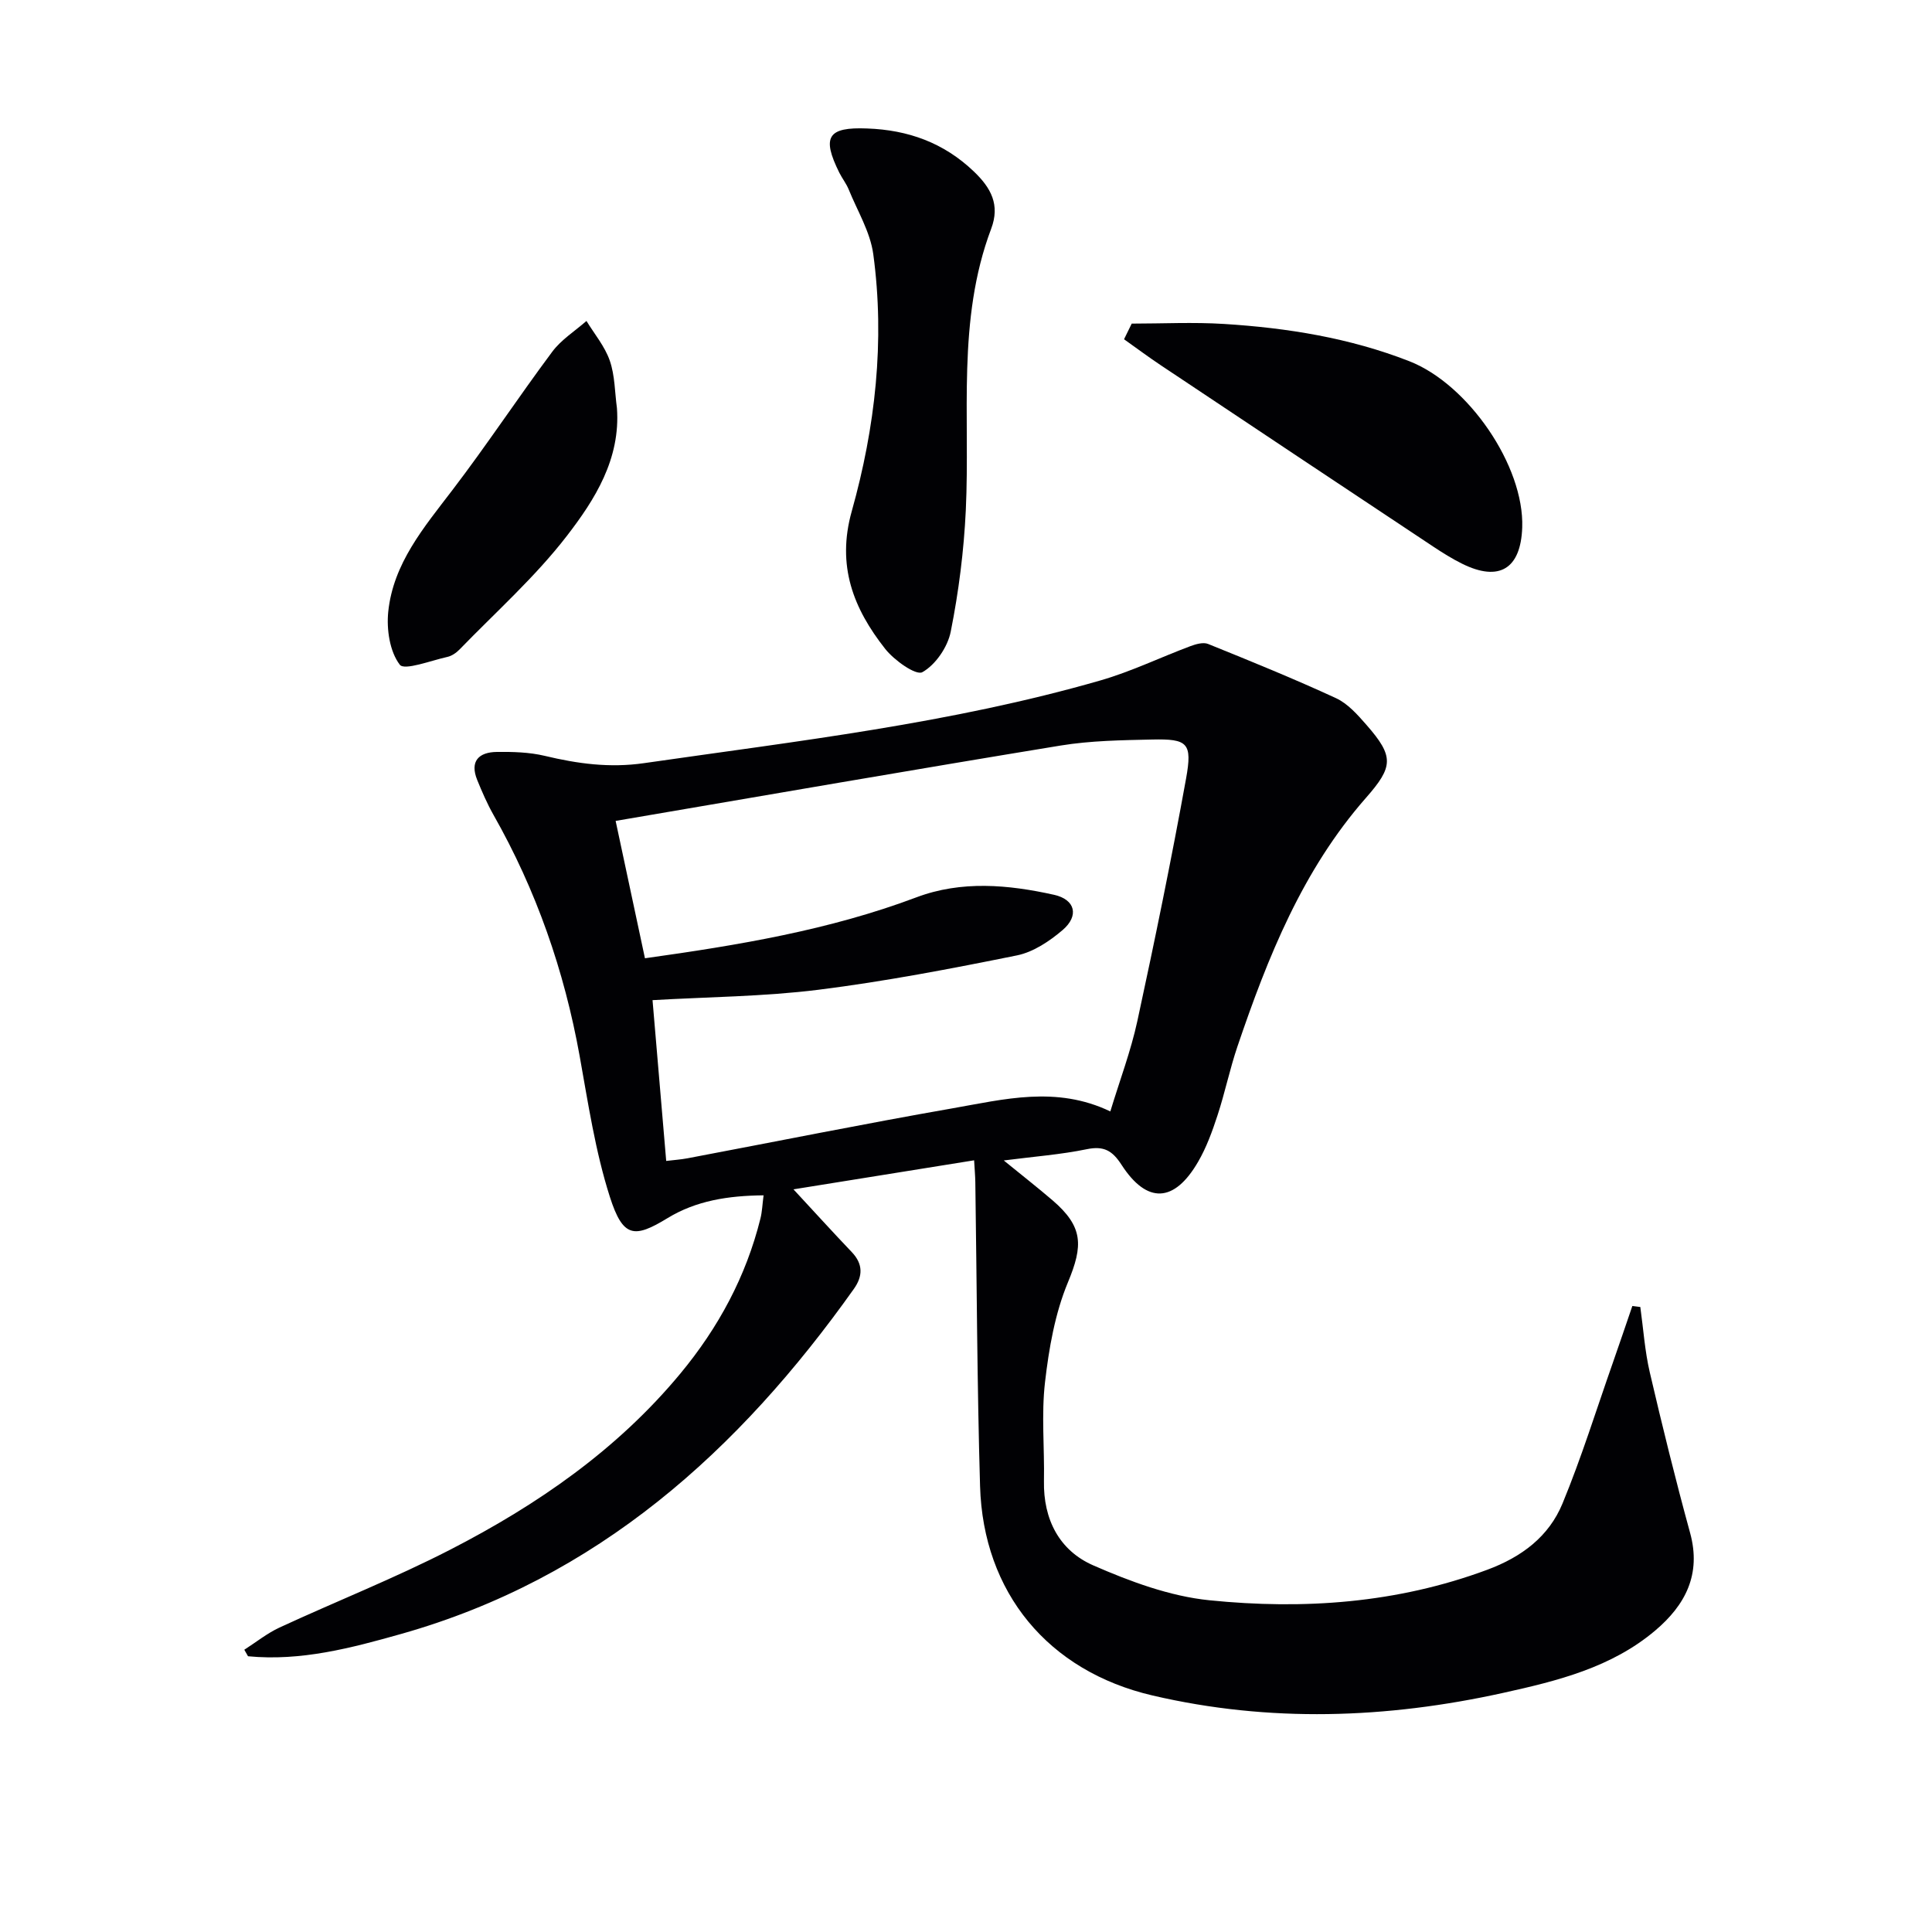
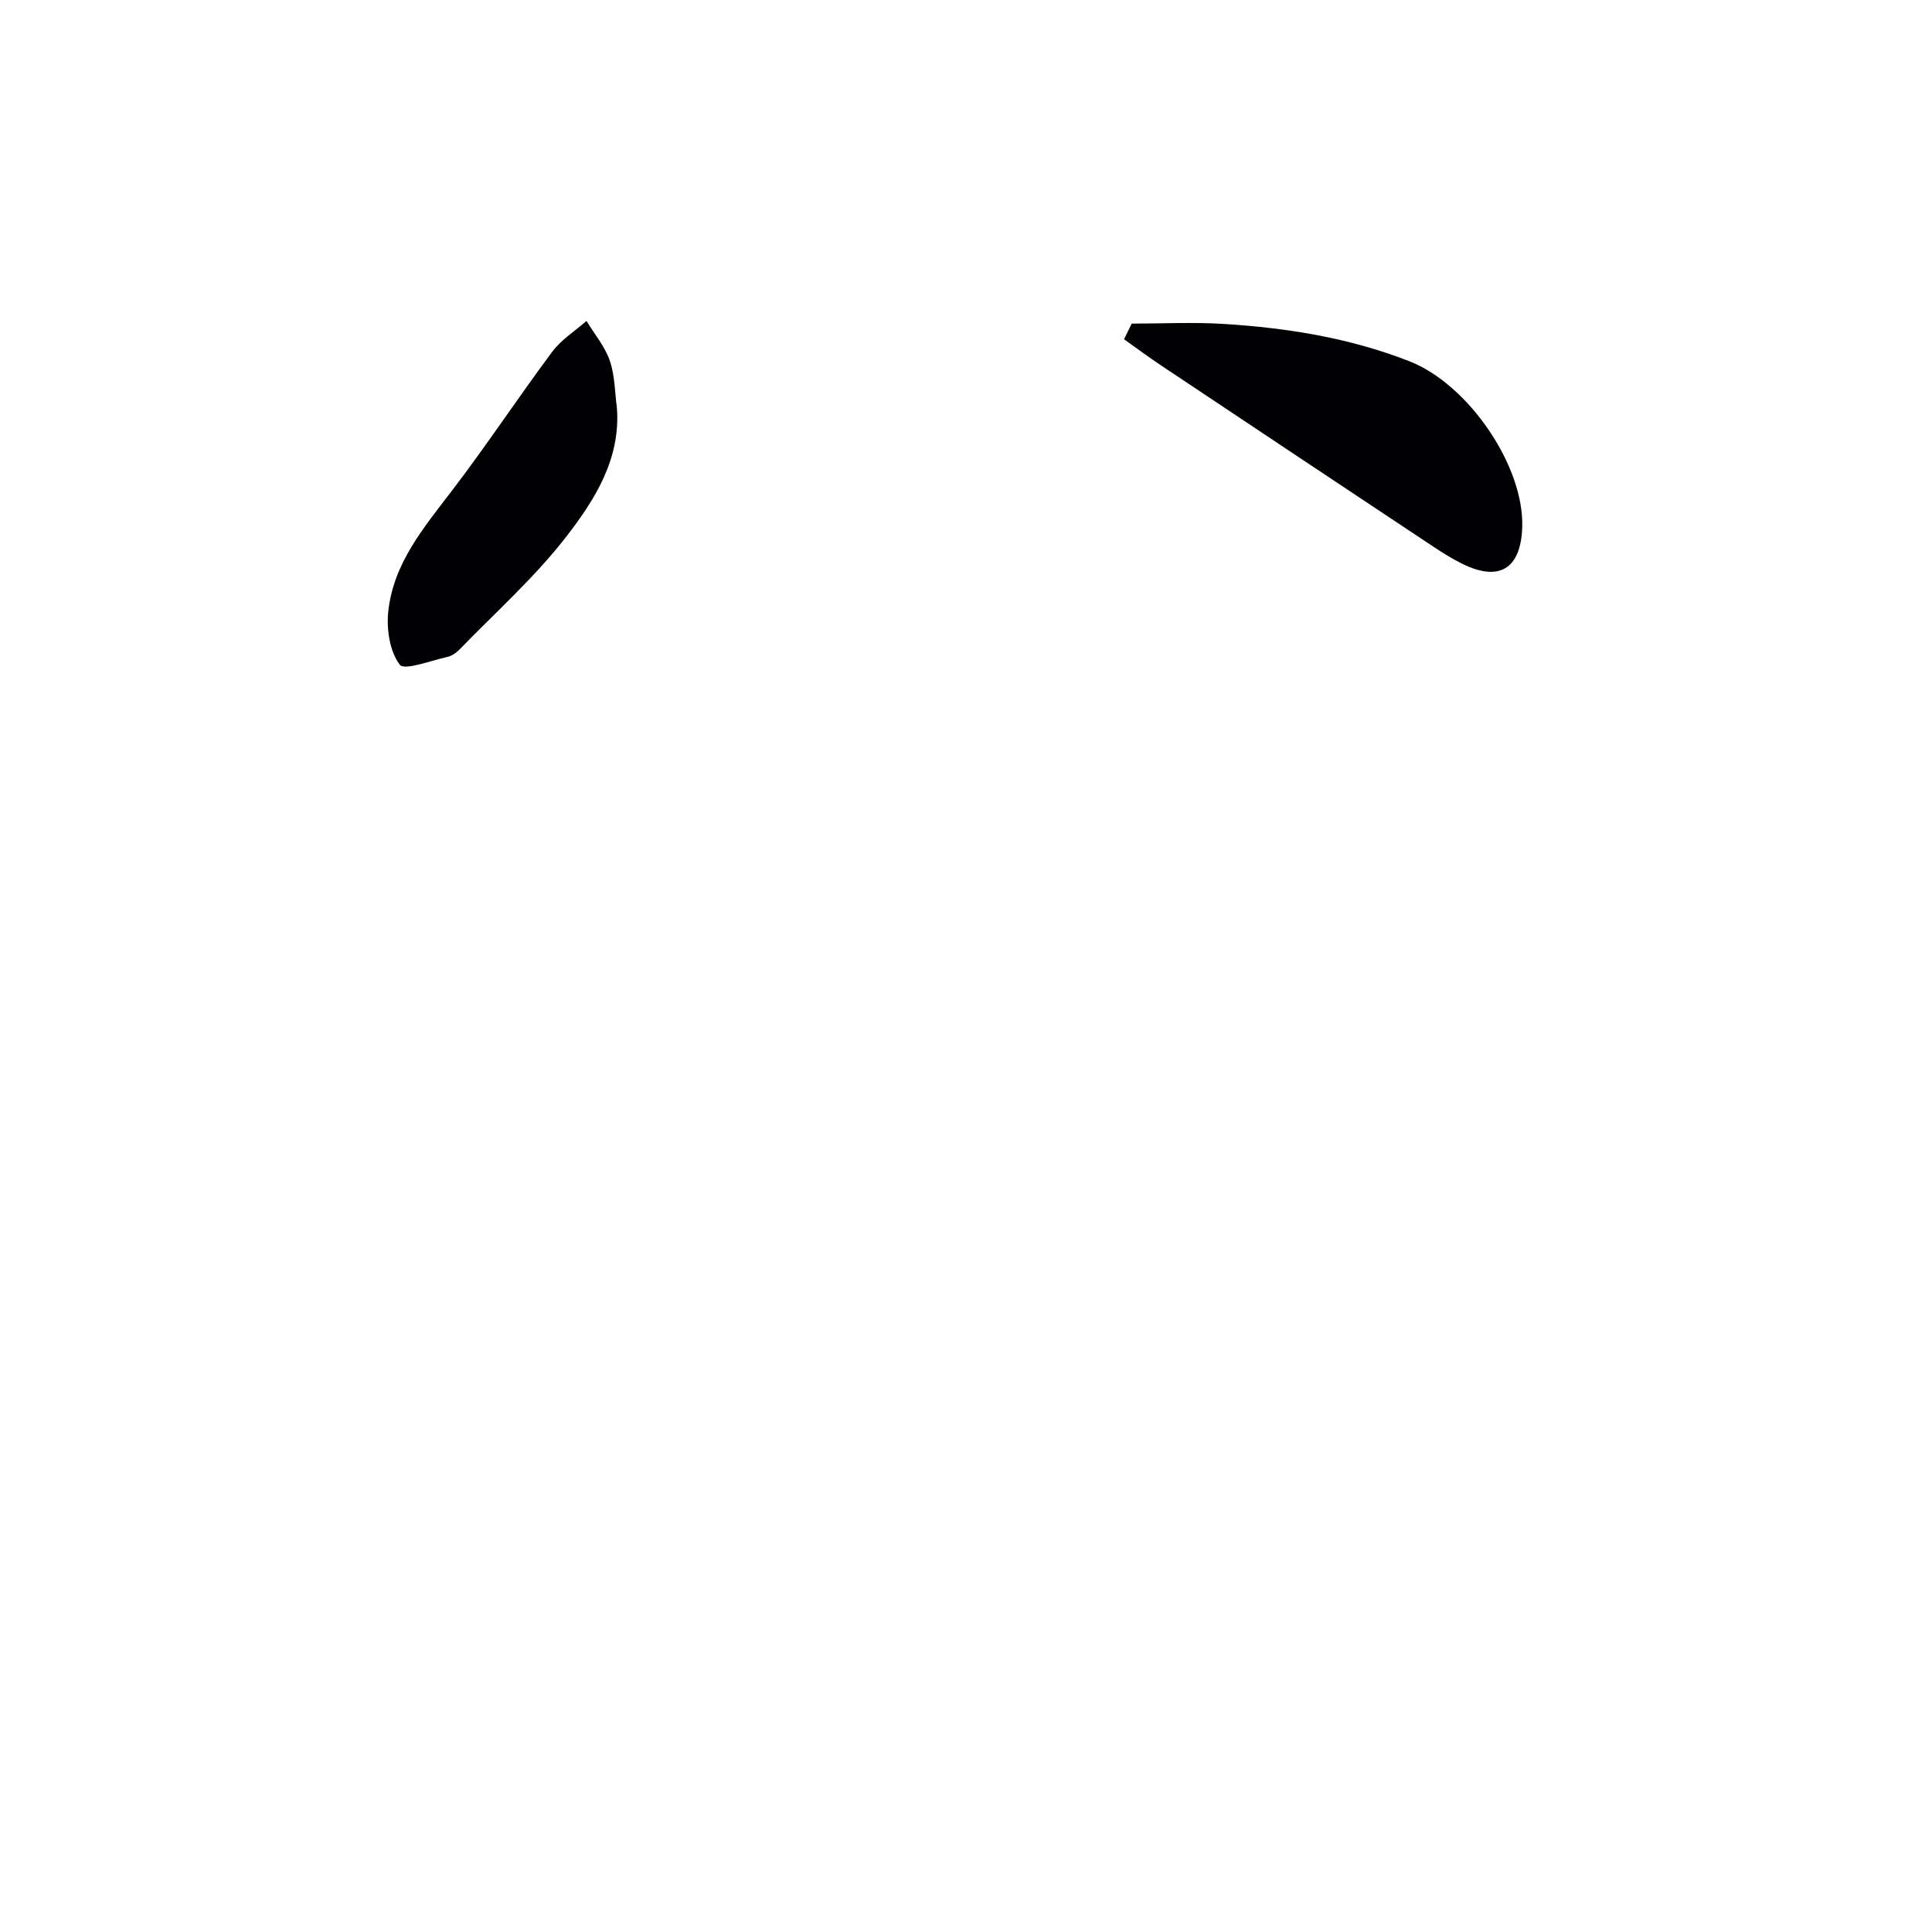
<svg xmlns="http://www.w3.org/2000/svg" enable-background="new 0 0 400 400" viewBox="0 0 400 400">
  <g fill="#010104">
-     <path d="m339.61 270.6c.63 4.52.93 9.11 1.96 13.53 2.59 11.13 5.33 22.23 8.35 33.25 2.35 8.59-1 14.94-7.23 20.21-9.06 7.66-20.24 10.42-31.46 12.9-24.16 5.34-48.4 6.19-72.62.54-21.59-5.03-35.06-21.29-35.7-43.37-.61-20.96-.67-41.93-.98-62.9-.02-1.3-.14-2.6-.25-4.53-12.49 2.01-24.68 3.97-37.4 6.01 4.26 4.59 8.11 8.84 12.07 12.99 2.37 2.49 2.3 4.99.43 7.63-23.82 33.55-53.13 59.96-93.73 71.43-10.33 2.92-20.78 5.68-31.7 4.62-.26-.45-.51-.9-.77-1.35 2.43-1.55 4.71-3.4 7.3-4.6 11.76-5.44 23.85-10.21 35.36-16.13 18.01-9.26 34.55-20.67 47.64-36.47 7.86-9.49 13.58-20.08 16.56-32.08.35-1.4.4-2.88.65-4.8-7.34.07-13.96 1.1-19.9 4.73-6.87 4.19-9.21 4.08-11.93-4.43-3.01-9.42-4.49-19.36-6.25-29.14-3.18-17.66-8.98-34.32-17.84-49.93-1.3-2.3-2.36-4.75-3.36-7.2-1.6-3.92.32-5.79 4.07-5.83 3.3-.04 6.71.05 9.9.81 6.81 1.63 13.43 2.54 20.57 1.51 31.71-4.57 63.59-8.22 94.5-17.13 6.35-1.83 12.37-4.76 18.58-7.08 1.15-.43 2.69-.88 3.71-.46 8.88 3.59 17.76 7.2 26.45 11.21 2.45 1.13 4.49 3.44 6.33 5.55 5.72 6.54 5.57 8.62-.1 15.08-13.14 14.95-20.34 32.99-26.62 51.49-1.59 4.69-2.59 9.59-4.14 14.3-1.08 3.3-2.29 6.64-4.03 9.62-4.93 8.47-10.57 8.71-15.83.58-1.9-2.94-3.66-3.96-7.19-3.23-5.33 1.1-10.8 1.51-17.19 2.33 3.79 3.09 6.99 5.59 10.06 8.22 6.44 5.52 6.39 9.4 3.22 17.02-2.68 6.45-3.93 13.66-4.74 20.66-.78 6.74-.09 13.64-.22 20.47-.15 7.96 3.19 14.4 10.22 17.47 7.64 3.34 15.85 6.39 24.05 7.22 19.47 1.97 38.8.63 57.49-6.31 7.17-2.66 12.78-6.88 15.61-13.75 3.91-9.47 6.96-19.29 10.36-28.97 1.39-3.96 2.73-7.93 4.09-11.9.54.08 1.09.15 1.65.21zm-109.73-40.49c1.94-6.4 4.24-12.46 5.6-18.73 3.61-16.67 7.04-33.39 10.08-50.17 1.34-7.42.34-8.26-7.03-8.1-6.31.14-12.69.23-18.9 1.24-30.59 5.01-61.13 10.32-92.17 15.61 2.13 9.96 4.08 19.08 6.07 28.44 19.43-2.72 38.2-5.84 56.21-12.62 9.33-3.51 19.01-2.63 28.49-.52 4.41.98 5.22 4.35 1.77 7.3-2.7 2.3-6.05 4.55-9.43 5.24-13.63 2.76-27.33 5.39-41.12 7.12-11.31 1.41-22.78 1.48-34.35 2.15.96 11.32 1.89 22.16 2.83 33.29 1.53-.19 2.99-.28 4.42-.55 18.26-3.45 36.48-7.13 54.78-10.33 10.72-1.87 21.56-4.74 32.75.63z" />
-     <path d="m179.54 26.6c8.43.3 15.84 2.93 22.08 8.9 3.58 3.42 5.46 6.91 3.59 11.87-7.14 18.93-4.33 38.76-5.25 58.26-.4 8.42-1.47 16.88-3.12 25.14-.63 3.19-3.15 6.88-5.88 8.4-1.33.73-5.84-2.47-7.7-4.84-6.56-8.33-10.09-17.18-6.91-28.5 4.86-17.33 6.89-35.22 4.45-53.22-.63-4.61-3.29-8.95-5.09-13.39-.5-1.22-1.35-2.29-1.94-3.47-3.69-7.43-2.39-9.48 5.77-9.15z" />
    <path d="m234.31 67c6.38 0 12.77-.33 19.12.07 13.11.82 26 2.89 38.34 7.71 12.23 4.77 23.83 21.7 23.39 34.43-.3 8.57-4.77 11.3-12.43 7.51-2.08-1.03-4.06-2.27-5.99-3.55-18.81-12.49-37.6-24.99-56.37-37.52-2.6-1.73-5.11-3.61-7.65-5.41.52-1.09 1.05-2.16 1.59-3.24z" />
    <path d="m127.73 84.49c.77 10.53-4.57 18.95-10.38 26.48-6.55 8.49-14.7 15.75-22.21 23.5-.67.69-1.61 1.34-2.53 1.54-3.4.75-8.88 2.87-9.84 1.61-2.08-2.72-2.76-7.3-2.39-10.95 1.03-10.03 7.4-17.49 13.29-25.21 7.14-9.35 13.63-19.2 20.67-28.64 1.86-2.5 4.69-4.27 7.08-6.37 1.66 2.72 3.81 5.27 4.83 8.22 1.07 3.09 1.03 6.54 1.48 9.82z" />
  </g>
</svg>